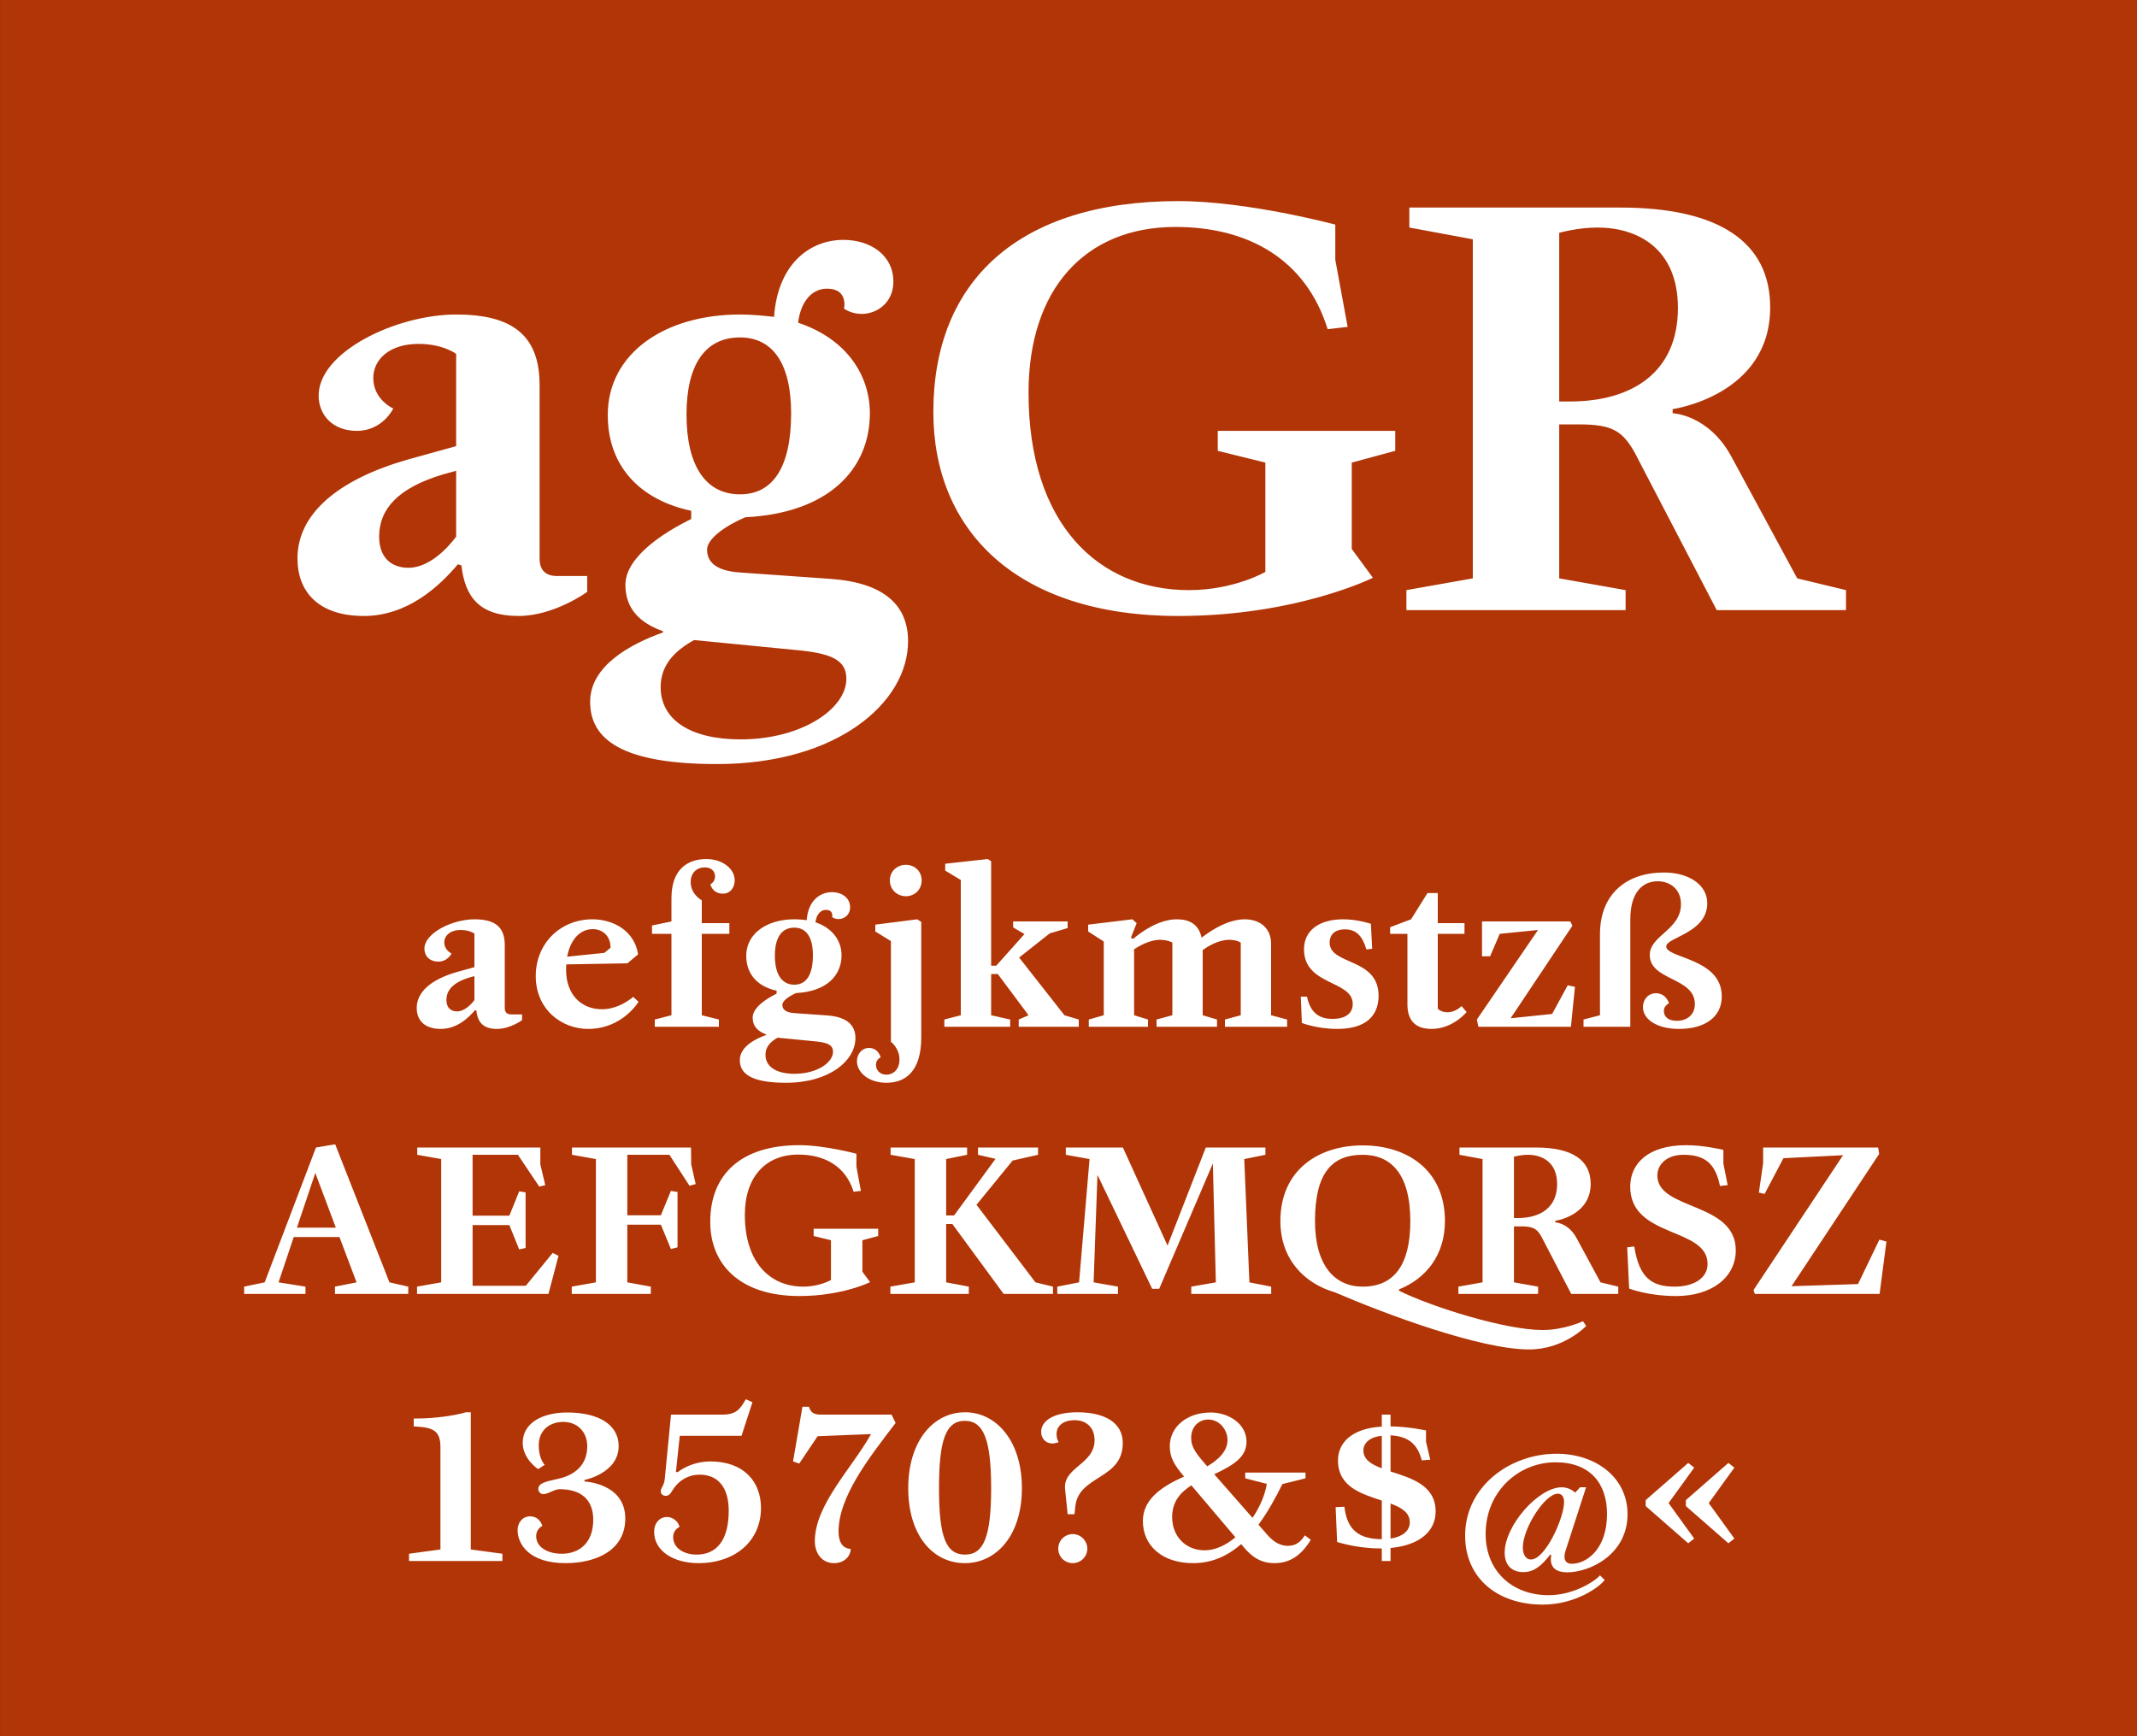
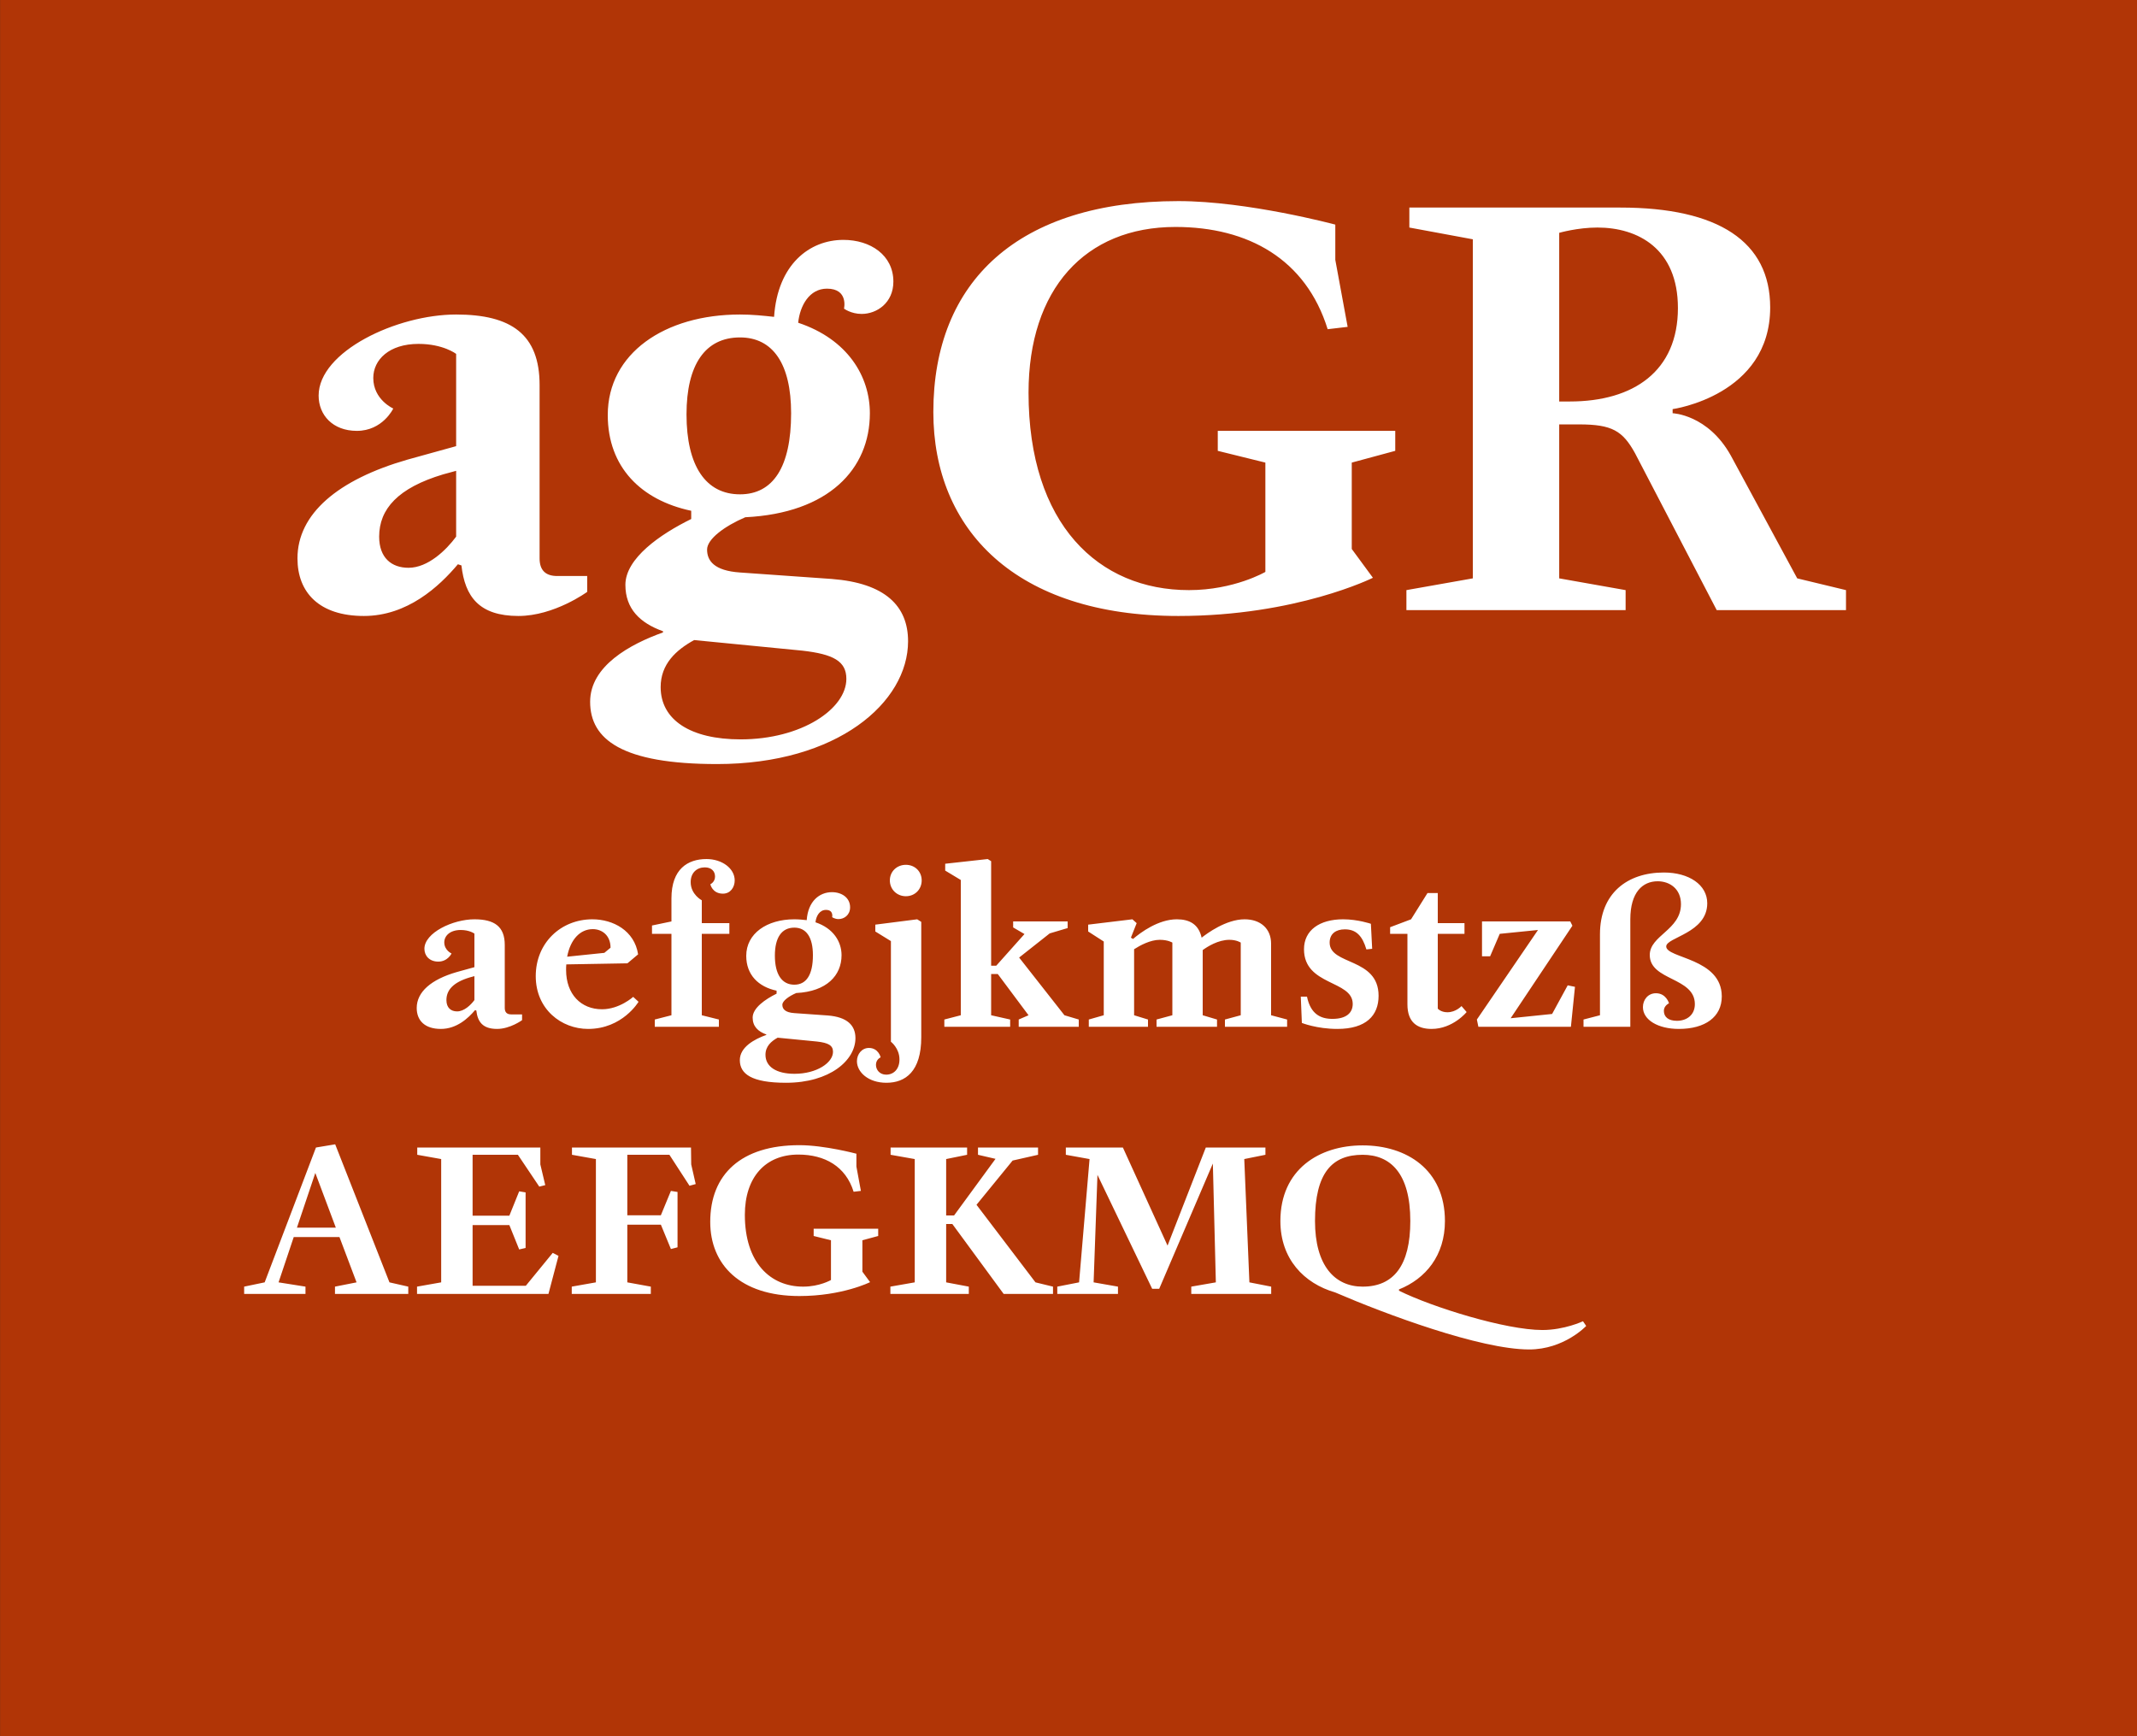
<svg xmlns="http://www.w3.org/2000/svg" viewBox="0 0 400 325" fill-rule="evenodd" clip-rule="evenodd" stroke-linejoin="round" stroke-miterlimit="1.414">
  <rect x="0" y="0" width="400" height="325" fill="#333333" stroke="none" />
  <path fill="#B13506" fill-rule="nonzero" d="M.014 0H400v324.974H.014z" />
  <g fill="#fff" fill-rule="nonzero">
    <path d="M104.3 107.823c-2.2 0-3.3-1.1-3.3-3.3v-32.45c0-9.46-5.28-13.2-15.62-13.2-11.11 0-25.74 6.93-25.74 15.18 0 3.63 2.64 6.6 7.15 6.6 4.84 0 6.82-4.18 6.82-4.18s-3.74-1.65-3.74-5.72c0-3.41 2.97-6.38 8.47-6.38 4.62 0 7.04 1.87 7.04 1.87v17.27l-9.13 2.53c-12.98 3.74-20.57 10.12-20.57 18.48 0 6.38 4.07 10.78 12.43 10.78 8.14 0 14.08-5.5 17.6-9.68l.66.22c.66 5.83 3.3 9.46 10.67 9.46 6.71 0 12.87-4.51 12.87-4.51v-2.97h-5.61zm-27.83-1.54c-3.19 0-5.5-1.87-5.5-5.83 0-5.17 3.52-9.13 11.99-11.66l2.42-.66v12.32c-1.87 2.53-5.28 5.83-8.91 5.83zM155.67 108.373l-17.16-1.21c-4.84-.33-6.16-2.2-6.16-4.29 0-1.98 3.3-4.4 7.15-6.05 15.62-.77 23.32-9.02 23.32-19.47 0-6.93-4.18-13.86-13.42-16.94.33-3.19 2.09-6.38 5.39-6.38 4.07 0 3.19 3.74 3.19 3.74s1.32.99 3.3.99c2.86 0 5.94-2.09 5.94-6.05 0-4.95-4.29-7.81-9.35-7.81-6.38 0-12.32 4.62-12.98 14.41-1.98-.22-4.07-.44-6.38-.44-14.08 0-24.75 7.26-24.75 18.81 0 9.79 6.27 15.95 15.62 17.93v1.54c-5.83 2.86-12.32 7.37-12.32 12.32 0 4.51 2.75 7.15 7.04 8.69v.22c-6.16 2.2-13.64 6.27-13.64 12.98 0 7.04 5.94 11.66 23.76 11.66 22.55 0 35.75-11.55 35.75-22.99 0-6.6-4.29-10.89-14.3-11.66zm-27.17-30.8c0-9.35 3.52-14.41 10.01-14.41 6.16 0 9.57 4.95 9.57 14.19 0 10.12-3.41 15.18-9.57 15.18-6.38 0-10.01-5.28-10.01-14.96zm10.12 60.83c-9.35 0-14.96-3.63-14.96-9.79 0-4.29 2.86-6.93 6.27-8.8l20.24 1.98c5.83.66 8.25 1.98 8.25 5.28 0 5.61-8.36 11.33-19.8 11.33zM220.57 115.303c22.11 0 36.41-7.15 36.41-7.15l-3.96-5.39v-16.17l8.14-2.2v-3.74h-33.22v3.74l8.91 2.2v20.46s-5.83 3.41-14.3 3.41c-16.94 0-30.03-12.32-30.03-36.96 0-19.36 10.56-31.02 27.5-31.02 13.64 0 24.42 6.05 28.49 19.14l3.74-.44-2.31-12.54v-6.6s-16.39-4.4-29.37-4.4c-29.92 0-45.87 14.96-45.87 39.49 0 22 15.4 38.17 45.87 38.17zM336.4 108.263l-12.43-22.99c-4.29-7.7-10.89-7.92-10.89-7.92v-.77s18.26-2.53 18.26-19.03c0-12.32-9.68-18.7-28.05-18.7H263.8v3.74l11.88 2.2v63.47l-12.43 2.2v3.74h41.03v-3.74l-12.43-2.2v-28.82h3.74c6.16 0 8.14 1.21 10.45 5.39l15.29 29.37h24.2v-3.74l-9.13-2.2zm-42.57-33.11h-1.98v-31.57s3.41-.99 7.15-.99c7.59 0 15.07 3.96 15.07 15.07 0 11.77-8.25 17.49-20.24 17.49zM95.68 189.883c-.8 0-1.2-.4-1.2-1.2v-11.8c0-3.44-1.92-4.8-5.68-4.8-4.04 0-9.36 2.52-9.36 5.52 0 1.32.96 2.4 2.6 2.4 1.76 0 2.48-1.52 2.48-1.52s-1.36-.6-1.36-2.08c0-1.24 1.08-2.32 3.08-2.32 1.68 0 2.56.68 2.56.68v6.28l-3.32.92c-4.72 1.36-7.48 3.68-7.48 6.72 0 2.32 1.48 3.92 4.52 3.92 2.96 0 5.12-2 6.4-3.52l.24.08c.24 2.12 1.2 3.44 3.88 3.44 2.44 0 4.68-1.64 4.68-1.64v-1.08h-2.04zm-10.12-.56c-1.16 0-2-.68-2-2.12 0-1.88 1.28-3.32 4.36-4.24l.88-.24v4.48c-.68.92-1.92 2.12-3.24 2.12zM118.52 186.603s-2.56 2.32-5.84 2.32c-3.92 0-6.72-2.8-6.72-7.36 0-.36 0-.72.04-1.04l11.44-.2 2-1.68c-.68-4.44-4.68-6.56-8.56-6.56-5.88 0-10.6 4.4-10.6 10.64 0 6.2 4.8 9.88 9.8 9.88 6.44 0 9.44-5.08 9.44-5.08l-1-.92zm-7.56-12.68c1.72 0 3.32 1.16 3.32 3.48l-1.16.96-6.96.72c.6-3.2 2.4-5.16 4.8-5.16zM132.96 165.523s.36 1.76 2.36 1.76c1.4 0 2.2-1.2 2.2-2.48 0-2.24-2.36-4-5.28-4-3.48 0-6.56 1.84-6.56 7.36v4.32l-3.64.76v1.56h3.64v15.24l-3.12.8v1.36h12v-1.36l-3.2-.8v-15.24h5.16v-2h-5.16v-4.28s-2.08-1.08-2.08-3.4c0-1.76 1.16-2.76 2.64-2.76 1.24 0 1.92.72 1.92 1.72 0 1.04-.88 1.44-.88 1.44zM154.92 190.083l-6.24-.44c-1.76-.12-2.24-.8-2.24-1.56 0-.72 1.2-1.6 2.6-2.2 5.68-.28 8.48-3.28 8.48-7.08 0-2.52-1.52-5.04-4.88-6.16.12-1.16.76-2.32 1.96-2.32 1.48 0 1.16 1.36 1.16 1.36s.48.36 1.2.36c1.04 0 2.16-.76 2.16-2.2 0-1.8-1.56-2.84-3.4-2.84-2.32 0-4.48 1.68-4.72 5.24-.72-.08-1.48-.16-2.32-.16-5.12 0-9 2.64-9 6.84 0 3.56 2.28 5.8 5.68 6.52v.56c-2.12 1.04-4.48 2.68-4.48 4.48 0 1.64 1 2.6 2.56 3.16v.08c-2.24.8-4.96 2.28-4.96 4.72 0 2.56 2.16 4.24 8.64 4.24 8.2 0 13-4.2 13-8.36 0-2.4-1.56-3.96-5.2-4.24zm-9.88-11.2c0-3.4 1.28-5.24 3.64-5.24 2.24 0 3.48 1.8 3.48 5.16 0 3.68-1.24 5.52-3.48 5.52-2.32 0-3.64-1.92-3.64-5.44zm3.68 22.12c-3.4 0-5.44-1.32-5.44-3.56 0-1.56 1.04-2.52 2.28-3.2l7.36.72c2.12.24 3 .72 3 1.92 0 2.04-3.04 4.12-7.2 4.12zM169.56 167.763c1.68 0 2.96-1.28 2.96-2.96s-1.28-2.92-2.96-2.92-3 1.24-3 2.92 1.32 2.96 3 2.96zm-3.64 34.92c3.56 0 6.52-2.12 6.52-8.52v-21.6l-.76-.48-7.84 1v1.28l2.92 1.8v18.84s1.6 1.2 1.6 3.32c0 1.84-1.12 2.84-2.48 2.84-1.2 0-1.92-.88-1.92-1.84 0-1.04.88-1.4.88-1.4s-.4-1.76-2.2-1.76c-1.32 0-2.24 1.16-2.24 2.48 0 2.04 2.12 4.04 5.52 4.04zM199.24 190.043l-8.48-10.8 5.72-4.52 3.36-1v-1.24h-10.2v1.12l2.12 1.24-5.28 5.92h-.96v-19.56l-.64-.4-7.96.88v1.28l2.92 1.76v25.32l-3.08.8v1.36h12.32v-1.36l-3.56-.8v-7.72h1.24l5.76 7.72-1.84.8v1.36h11.24v-1.36l-2.68-.8zM237.92 190.043v-13.4c0-2.8-1.96-4.56-4.96-4.56-3.48 0-7.08 2.68-8.04 3.44-.56-2.52-2.28-3.44-4.64-3.44-3.44 0-6.76 2.44-8.2 3.68l-.4-.24 1.08-2.72-.8-.72-8.28 1v1.28l2.92 1.88v13.8l-2.8.8v1.36h11.08v-1.36l-2.6-.8v-12.36c1.12-.72 3.04-1.76 4.8-1.76 1.56 0 2.36.52 2.36.52v13.6l-2.96.8v1.36h11.32v-1.36l-2.68-.8v-12.2c.88-.64 2.88-1.92 5-1.92 1.36 0 2.12.52 2.12.52v13.6l-2.96.8v1.36h11.64v-1.36l-3-.8zM250.32 192.603c5.4 0 7.72-2.52 7.72-6.2 0-7.2-9.16-5.68-9.16-9.96 0-1.68 1.2-2.48 2.84-2.48 2.12 0 3.28 1.2 4.04 3.76l1.08-.12-.24-4.68s-2.44-.84-5.2-.84c-4.4 0-7.32 2.04-7.32 5.6 0 6.88 9.12 5.76 9.12 10.24 0 1.64-1.16 2.8-3.8 2.8-2.2 0-4.08-.88-4.76-4.16h-1.16l.2 4.92s2.8 1.12 6.64 1.12zM273.56 188.323s-1.04 1.16-2.64 1.16c-1.24 0-1.8-.68-1.8-.68v-14h5v-2h-5v-5.64h-1.92l-3.08 4.92-3.92 1.48v1.24h3.24v13.2c0 3.36 1.84 4.6 4.52 4.6 4 0 6.56-3.16 6.56-3.16l-.96-1.12zM293.44 184.443l-2.92 5.36-7.76.8 11.56-17.32-.4-.8H277.4v6.52h1.52l1.8-4.2 7.16-.72-11.44 16.76.28 1.36h17.32l.76-7.48-1.36-.28zM314.24 192.603c4.92 0 8.04-2.24 8.04-6.08 0-7.2-10.4-7.12-10.4-9.36 0-1.72 7.68-2.48 7.68-8.08 0-3.48-3.44-5.76-8.12-5.76-6.88 0-11.96 3.92-11.96 11.56v15.16l-3.08.8v1.36h8.76v-20.12c0-5.08 2.32-7.12 5.12-7.12 2.24 0 4.36 1.4 4.36 4.28 0 4.84-5.84 5.84-5.84 9.52 0 4.84 8.44 4.12 8.44 9.2 0 2-1.48 3.12-3.36 3.12-1.6 0-2.44-.72-2.44-1.88 0-.96.96-1.4.96-1.4s-.52-1.88-2.44-1.88c-1.48 0-2.44 1.2-2.44 2.6 0 2.4 2.84 4.08 6.72 4.08zM72.9 240.043l-10.16-25.84-3.6.6-9.6 25.24-3.84.8v1.36h11.48v-1.36l-5.04-.8 2.84-8.48h8.56l3.2 8.48-4.04.8v1.36h13.72v-1.36l-3.52-.8zm-17.32-10.24l3.44-10.24 3.84 10.24h-7.28zM103.46 234.523l-5.04 6.16h-9.96v-11.36h6.88l1.84 4.56 1.2-.28v-10.4l-1.2-.2-1.84 4.56h-6.88v-11.4h8.48l4 5.96 1.12-.28-.92-3.88v-3.16H78.1v1.36l4.48.8v23.08l-4.52.8v1.36h24.6l1.88-7.12-1.08-.56zM125.3 216.163l3.76 5.8 1.16-.32-.84-3.68-.04-3.16h-22.28v1.36l4.48.8v23.08l-4.52.8v1.36h14.8v-1.36l-4.4-.8v-10.8h6.28l1.88 4.56 1.24-.32v-10.36l-1.24-.2-1.88 4.56h-6.28v-11.32h7.88zM149.62 242.603c8.04 0 13.24-2.6 13.24-2.6l-1.44-1.96v-5.88l2.96-.8v-1.36H152.3v1.36l3.24.8v7.44s-2.12 1.24-5.2 1.24c-6.16 0-10.92-4.48-10.92-13.44 0-7.04 3.84-11.28 10-11.28 4.96 0 8.88 2.2 10.36 6.96l1.36-.16-.84-4.56v-2.4s-5.96-1.6-10.68-1.6c-10.88 0-16.68 5.44-16.68 14.36 0 8 5.6 13.88 16.68 13.88zM193.82 240.043l-11.04-14.52 6.76-8.28 4.76-1.08v-1.36h-11.24v1.36l3.28.76-7.76 10.6h-1.48v-10.56l3.92-.8v-1.36H166.7v1.36l4.52.8v23.08l-4.56.8v1.36h14.68v-1.36l-4.24-.8v-10.92h1.16l9.6 13.08h9.24v-1.36l-3.28-.8zM233.86 240.043l-.96-23.08 3.96-.8v-1.36H225.7l-7.16 18.36-8.36-18.36H199.5v1.36l4.44.8-1.96 23.08-4.08.8v1.36h11.36v-1.36l-4.56-.8.72-20.12 10.24 21.32h1.32l10.04-23.44.56 22.24-4.6.8v1.36h14.96v-1.36l-4.08-.8zM296.3 247.323s-3.48 1.64-7.6 1.64c-6.88 0-20.64-4.28-26.84-7.36v-.24c5-2 8.6-6.36 8.6-12.8 0-9.64-7.2-14.16-15.4-14.16-8.16 0-15.4 4.52-15.4 14.16 0 7.12 4.44 11.68 10.24 13.36 9.36 4.04 27.16 10.68 36.32 10.68 6.56 0 10.68-4.4 10.68-4.4l-.6-.88zm-50.16-18.76c0-9.04 3.2-12.4 8.92-12.4 5.12 0 8.92 3.36 8.92 12.4 0 8.32-3.12 12.28-8.92 12.28-5.24 0-8.92-3.96-8.92-12.28z" />
-     <path d="M299.58 240.043l-4.52-8.36c-1.56-2.8-3.96-2.88-3.96-2.88v-.28s6.64-.92 6.64-6.92c0-4.48-3.52-6.8-10.2-6.8h-14.36v1.36l4.32.8v23.08l-4.52.8v1.36h14.92v-1.36l-4.52-.8v-10.48h1.36c2.24 0 2.96.44 3.8 1.96l5.56 10.68h8.8v-1.36l-3.32-.8zm-15.48-12.04h-.72v-11.48s1.24-.36 2.6-.36c2.76 0 5.48 1.44 5.48 5.48 0 4.28-3 6.36-7.36 6.36zM313.74 242.603c6.68 0 11.16-3.52 11.16-8.56 0-9.12-14.68-7.44-14.68-14 0-2.04 1.72-3.88 4.88-3.88 4.12 0 6 1.72 6.84 5.84l1.44-.16-.8-4.04v-2.56s-3.6-.88-6.96-.88c-7.12 0-10.48 3.44-10.48 7.76 0 9.68 14.48 7.52 14.48 14.48 0 2.6-2.52 4.24-6.16 4.24-4.2 0-6.64-1.56-7.56-7.52l-1.32.16.36 7.72s3.52 1.4 8.8 1.4zM351.78 232.043l-4 8.32-12.44.4 16.4-24.76-.2-1.2h-21.52v2.96l-.8 5.48 1.08.24 3.52-6.68 11.16-.56-16.76 25.24.24.72h23.36l1.28-9.8-1.32-.36zM76.56 292.203h17.48v-1.36l-5.92-.8v-25.68h-.92c-2.24.68-6.16 1.16-9 1.16h-.76v1.48c3.52.2 5 .64 5 3.92v19.12l-5.88.8v1.36zM105.84 292.603c6 0 11.2-2.56 11.2-8.36 0-6.6-7.6-6.92-7.6-6.92l-.08-.28s6.44-1.24 6.44-6.36c0-3.72-3.32-6.28-9.64-6.28-4.6 0-8.32 1.92-8.32 5.68 0 3.04 2.88 4.92 2.88 4.92l1.24-.8s-1.12-1.08-1.12-3.64c0-2.92 2.12-4.4 4.6-4.4 2.6 0 4.48 1.84 4.48 4.56 0 3.88-2.84 5.52-5.4 6.08-2.32.52-3.76.8-3.76 1.92 0 .56.48.96.92.96.96 0 2.04-.92 3.08-.92 3.88 0 6.28 1.84 6.28 5.72 0 4.44-2.72 6.36-5.88 6.36-2.68 0-4.8-1.24-4.8-3.28 0-1.44 1.16-1.92 1.16-1.92s-.44-1.8-2.32-1.8c-1.4 0-2.32 1.2-2.32 2.56 0 2.68 2.2 6.2 8.96 6.2zM130.72 292.603c7 0 11.72-4.24 11.72-10.32 0-4.92-3.2-8.72-9.48-8.72-2.36 0-4.52.8-6.16 2.04l-.28-.12.72-6.72h11.56l2.04-6.28-1.24-.56c-1.08 1.88-1.8 2.88-4.44 2.88h-9.56l-1.16 11.92c-.12 1.48-.76 1.68-.76 2.44 0 .32.24.84.92.84.52 0 .84-.28 1.2-.92 1.04-1.76 2.84-3.04 5.16-3.04 3.36 0 5.44 2.28 5.44 6.76 0 5.68-2.4 8.2-6 8.2-2.36 0-4.4-1.2-4.4-3.28 0-.72.28-1.4 1.2-1.92-.32-1.2-1.44-1.84-2.32-1.84-1.4 0-2.44 1.08-2.44 2.8 0 3.56 3.64 5.84 8.28 5.84zM156.96 286.683c0-6.44 5.52-13.6 10.68-20.32l-.76-1.56h-13.16c-1.6 0-1.92-.48-2.32-1.48h-1.2l-1.76 10.24 1.16.4 3.44-5.12 10-.4c-3.64 6.48-10.52 13.24-10.52 20.04 0 2.32 1.36 4.12 3.6 4.12 2.12 0 3.12-1.52 3.12-2.68-.44 0-2.28-.12-2.28-3.24zM180.6 292.603c5.88 0 10.68-5.16 10.68-14.04 0-8.8-4.76-14.2-10.64-14.2-5.96 0-10.64 5.4-10.64 14.2 0 8.88 4.64 14.04 10.6 14.04zm.04-1.6c-3.6 0-4.88-3.32-4.88-12.44 0-9.04 1.28-12.6 4.84-12.6 3.52 0 4.92 3.56 4.92 12.6 0 9.12-1.4 12.44-4.88 12.44zM199.84 283.443h1.28l.16-1.48c.64-5.88 8.88-4.96 8.88-11.84 0-3.96-3.6-5.76-8.48-5.76-4.4 0-6.8 1.56-6.8 3.68 0 1.12.76 2.16 2.12 2.16.32 0 .8-.12 1.16-.24-.28-.48-.4-1-.4-1.56 0-1.2.92-2.56 3.4-2.56 2.08 0 3.72 1.28 3.72 3.76 0 4.52-5.96 5.04-5.52 9.16l.48 4.68zm.96 9.16c1.48 0 2.72-1.2 2.72-2.72 0-1.48-1.24-2.72-2.72-2.72-1.52 0-2.72 1.24-2.72 2.72 0 1.52 1.2 2.72 2.72 2.72zM244.24 287.403c-.8 1.24-1.68 1.96-3.2 1.96-1.2 0-2.48-.52-3.8-2.04l-1.68-1.92c1.72-2.32 3.16-4.96 4.48-7.6l4.32-1.08v-1.08h-11.28v1.08l4.04 1.04c-.32 2-1.28 4.32-2.68 6.36l-7.16-8.16c3.8-1.8 6.04-3.28 6.04-6.12 0-3.24-3.24-5.44-6.72-5.44-4.32 0-7.64 2.6-7.64 6.32 0 2.16.88 3.56 2.68 5.68-4.6 2-7.72 4.48-7.72 8.32 0 4.56 3.56 7.88 9.4 7.88 3.6 0 6.52-1.4 9-3.56l.4.48c1.6 1.92 3.28 3.08 5.84 3.08 3.44 0 5.36-2.08 6.8-4.36l-1.12-.84zm-18.08-21.68c2.08 0 3.6 1.88 3.6 3.84 0 2.12-1.76 3.72-3.8 4.92-2.04-2.36-3-3.52-3-5.32 0-2.24 1.56-3.44 3.2-3.44zm-.72 24.48c-3.28 0-6.04-2.4-6.04-6.24 0-2.84 1.52-4.6 3.6-5.92l8.24 9.72c-1.76 1.48-3.76 2.44-5.8 2.44zM268.72 282.923c0-4.92-4.6-6.24-8.44-7.48v-6.76c3.2.16 5.04 1.52 5.84 4.68l1.6-.12-.8-3.36v-2.12s-3.2-.72-6.64-.76v-2.2h-1.64v2.24c-5.52.32-8.2 2.96-8.2 6.32 0 5 4.44 6.28 8.2 7.52v7.24c-4.2-.04-6.48-1.64-7-6.08l-1.64.08.28 6.52s3.68 1.2 7.92 1.2h.44v2.36h1.64v-2.44c5.6-.52 8.44-3.24 8.44-6.84zm-13.52-11.4c0-1.4 1.16-2.52 3.44-2.76v6.08c-1.96-.72-3.44-1.64-3.44-3.32zm5.08 16.48v-6.56c2.04.76 3.6 1.68 3.6 3.52 0 1.68-1.48 2.72-3.6 3.04zM288.76 300.363c6.32 0 10.76-3.44 11.6-4.6l-.88-.88c-.88 1.08-4.92 3.72-9.6 3.72-6.8 0-11.8-4.48-11.8-11.48 0-7.92 6.16-13.4 13.08-13.4 6.48 0 9.64 3.96 9.64 9.68 0 6.6-3.84 9.32-6.6 9.32-.92 0-1.36-.52-1.36-1.32 0-.28.04-.64.16-1l3.88-12h-1.12l-.92 1c-.6-.56-1.52-1-2.52-1-4.36 0-10.68 7.16-10.68 12.24 0 2.16 1.16 3.64 3.52 3.64 1.88 0 3.36-1.12 5-3.28l.2.08c-.04.28-.08.52-.08.76 0 1.64 1.04 2.48 3.08 2.48 4.24 0 11.28-3.36 11.28-10.88 0-6.96-6.04-11.32-13.28-11.32-8.72 0-17.12 6.12-17.12 15.32 0 8 6.08 12.92 14.52 12.92zm-2.2-8.44c-.88 0-1.52-.84-1.52-2.24 0-3.6 4.12-10.08 6.56-10.08.72 0 1.16.56 1.16 1.56 0 3-3.52 10.76-6.2 10.76zM316 288.883l1.12-.88-4.8-6.64 4.8-6.64-1.12-.88-7.96 6.96v1.12l7.96 6.96zm7.52 0l1.12-.88-4.8-6.64 4.8-6.64-1.12-.88-7.96 6.96v1.12l7.96 6.96z" />
  </g>
</svg>